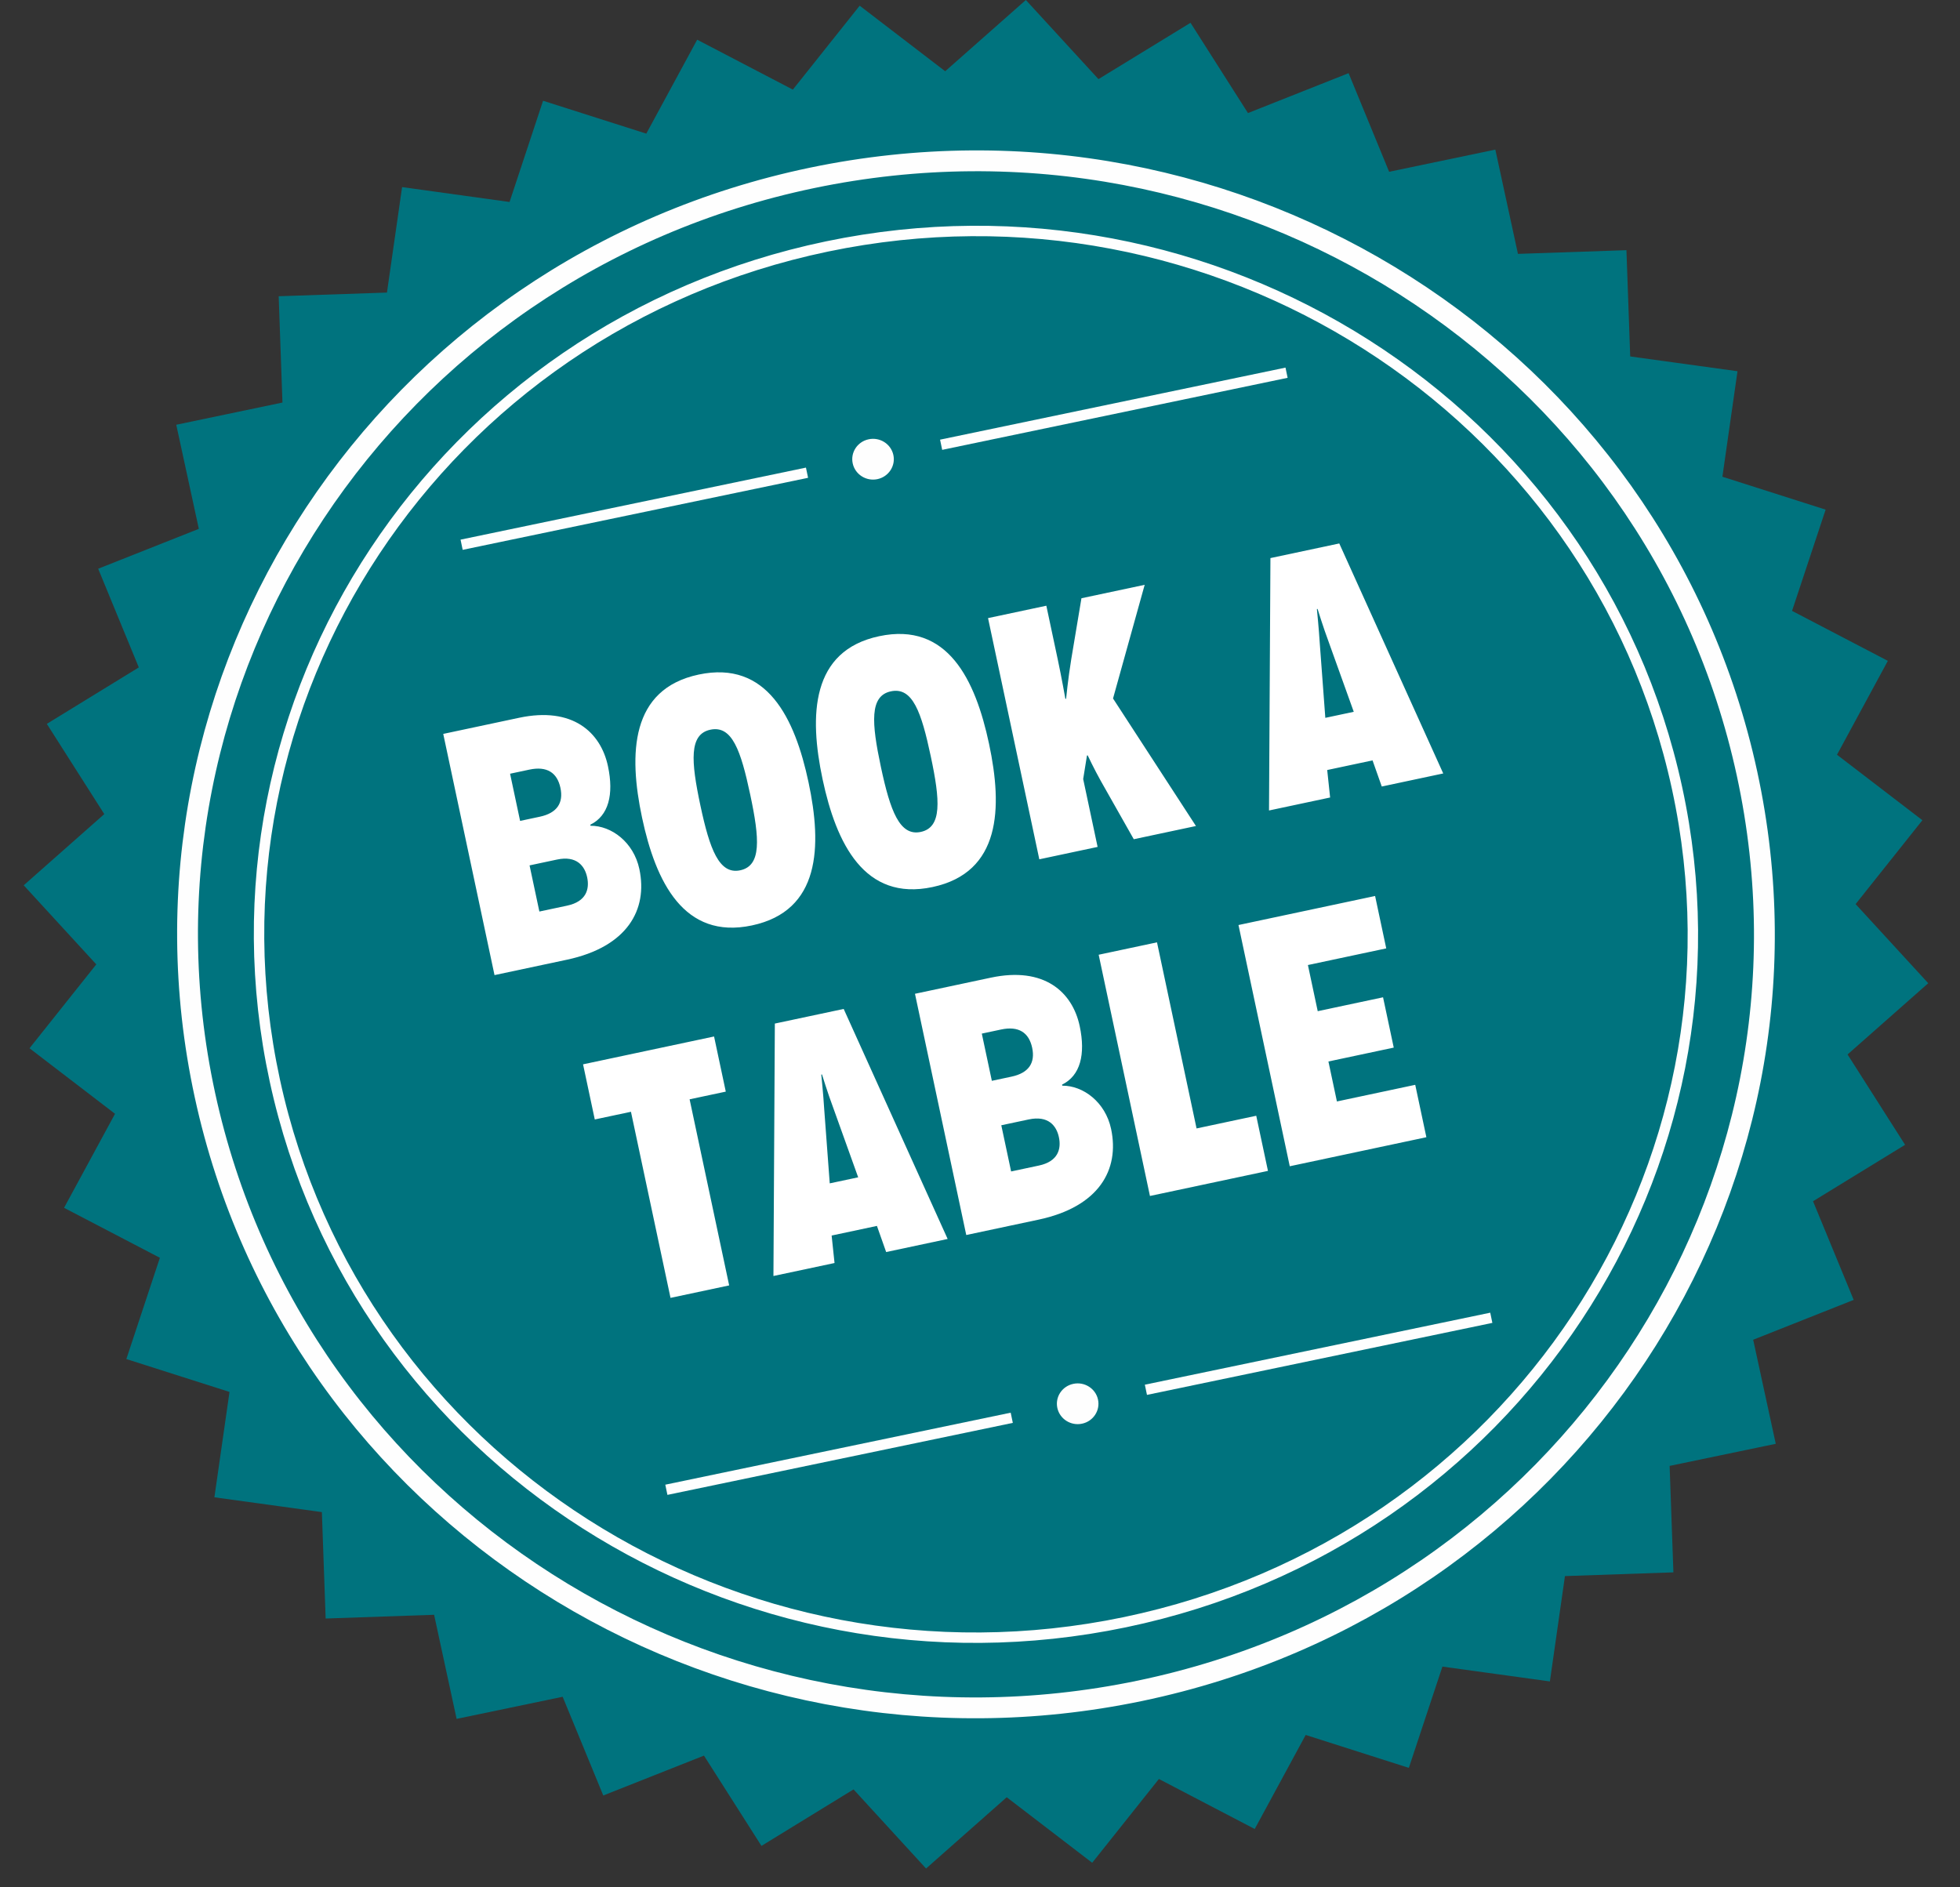
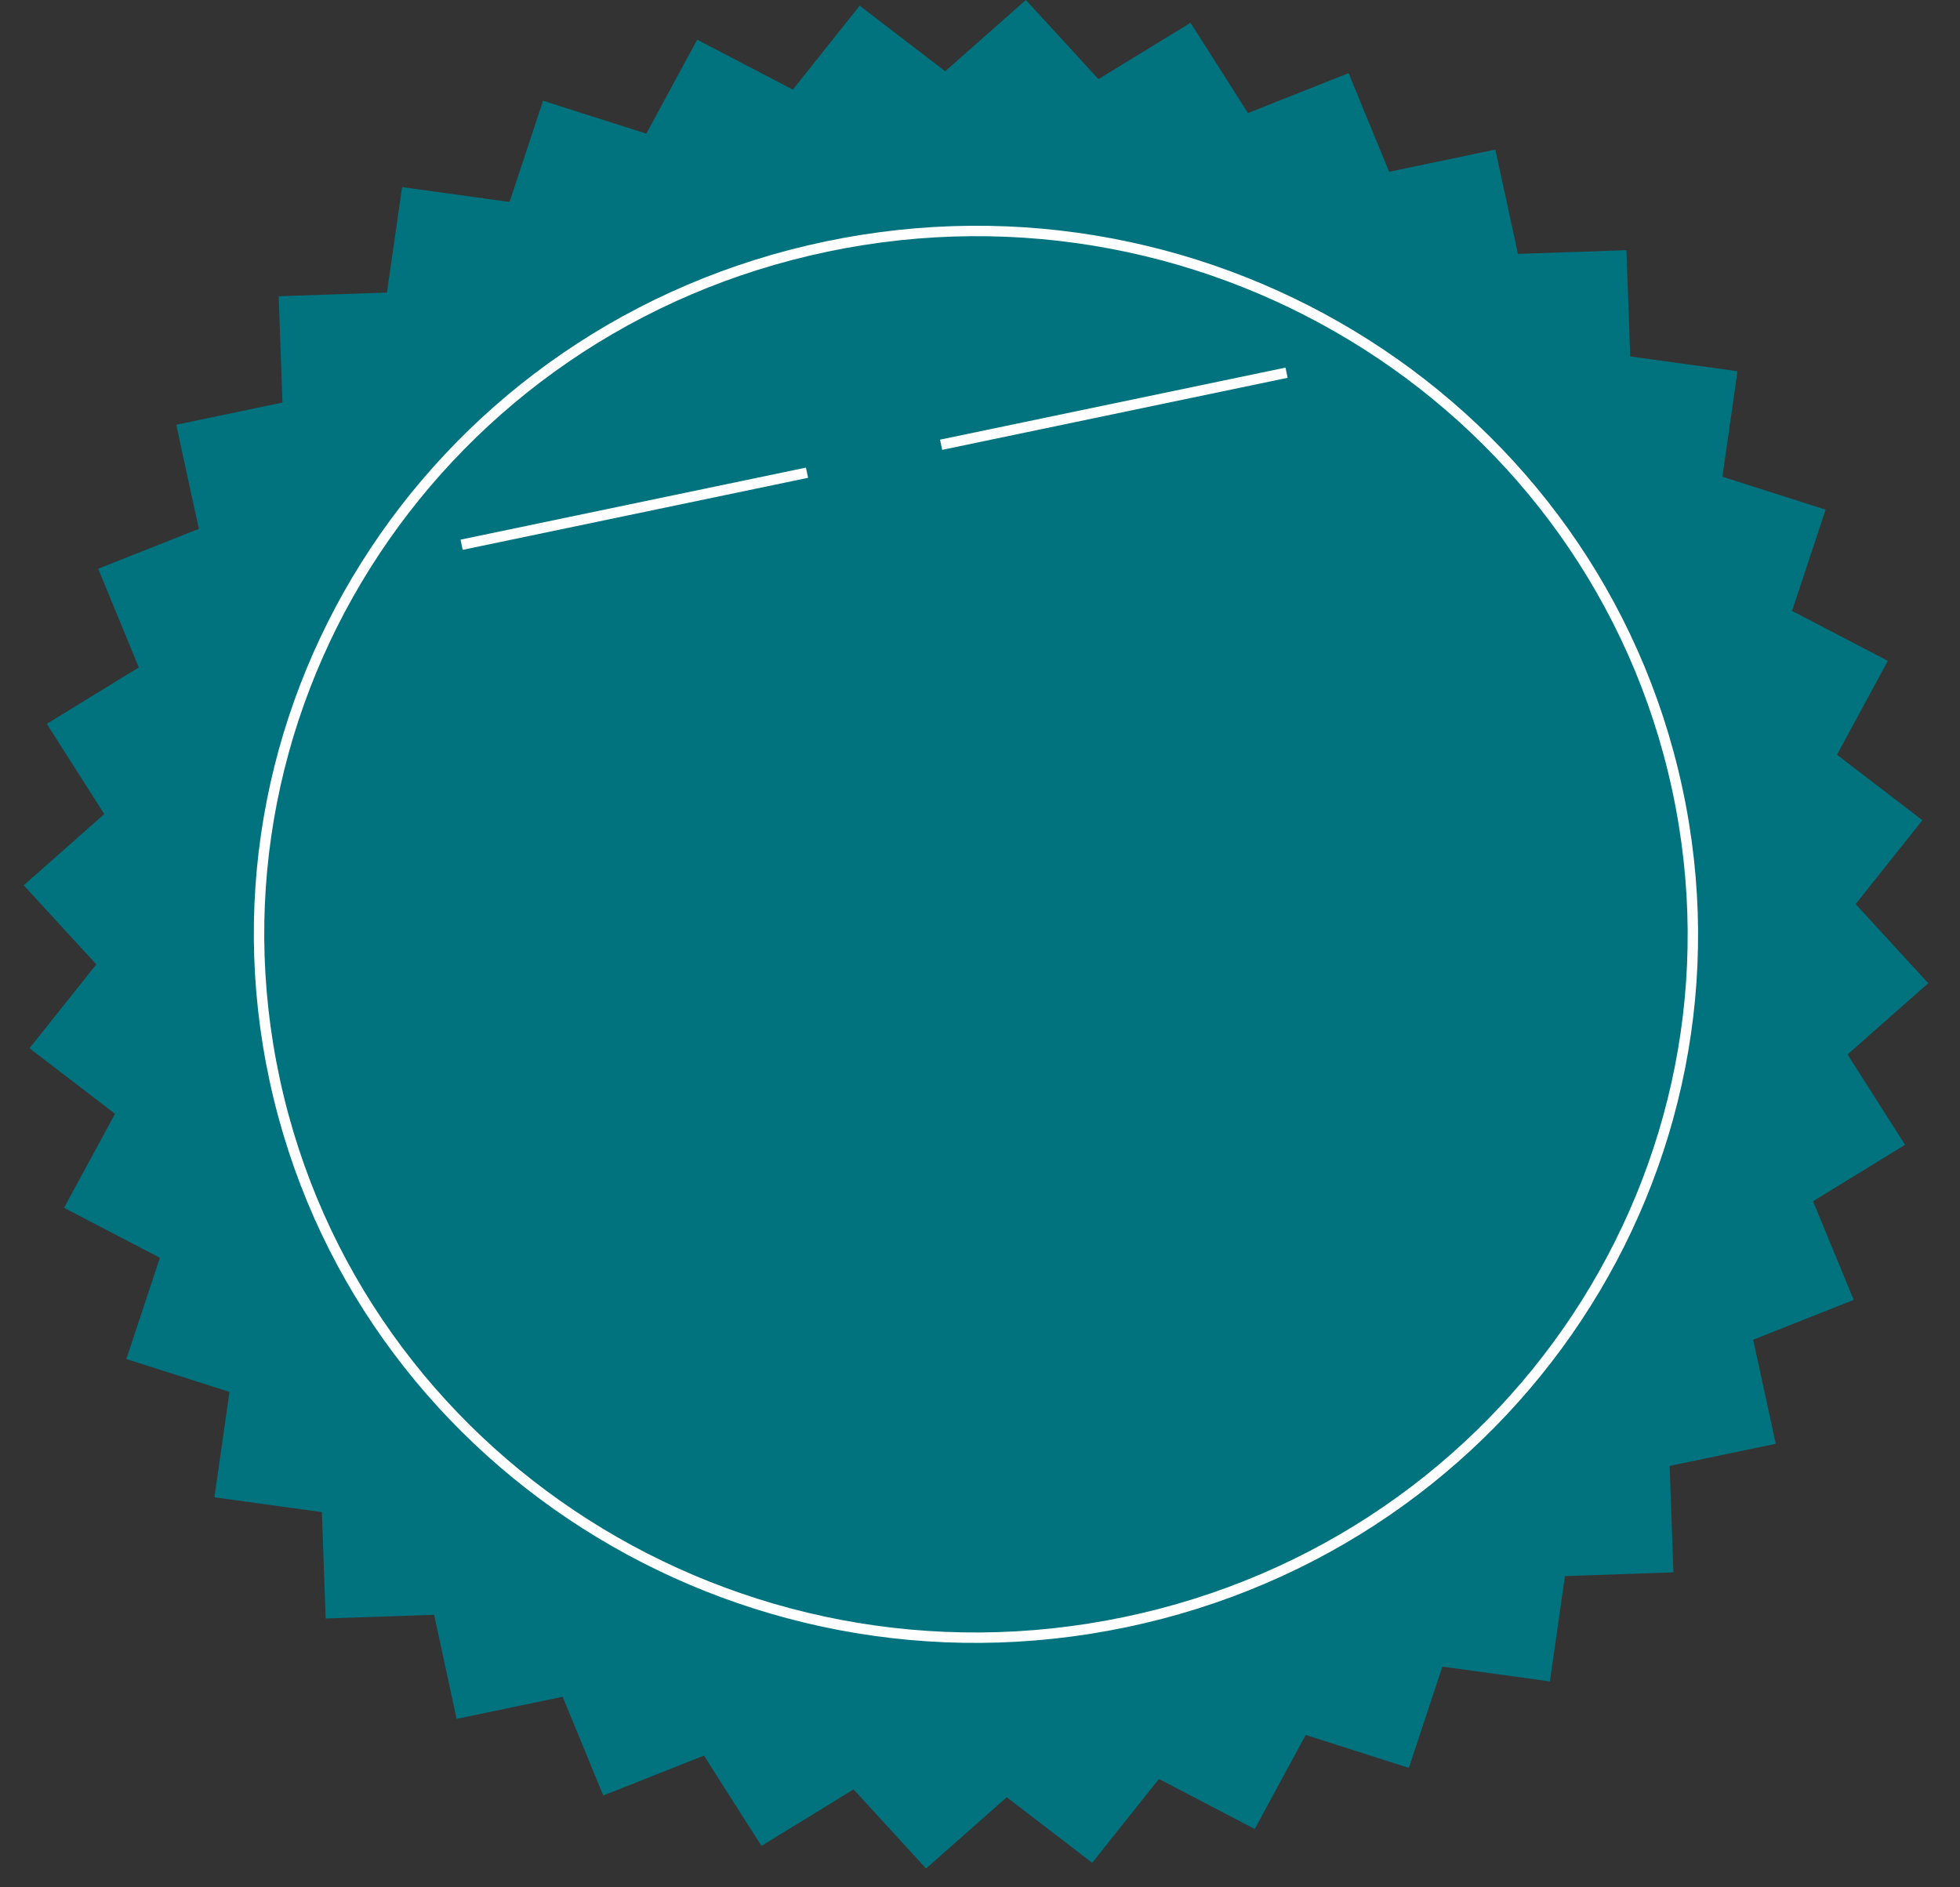
<svg xmlns="http://www.w3.org/2000/svg" width="54px" height="52px" viewBox="0 0 54 52" version="1.1">
  <rect x="0" y="0" width="54" height="52" fill="#333333" stroke="none" />
  <title>book-a-table</title>
  <desc>Created with Sketch.</desc>
  <defs />
  <g id="Symbols" stroke="none" stroke-width="1" fill="none" fill-rule="evenodd">
    <g id="menu-horizontal" transform="translate(-1137, -32)">
      <g id="book-a-table" transform="translate(1137.653, 32)">
        <g id="Page-1-Copy" stroke-width="1">
          <polygon id="Fill-1" fill="#00737E" points="27.61 -0 25.388 1.963 23.032 0.157 21.191 2.469 18.555 1.094 17.153 3.682 14.309 2.776 13.386 5.565 10.425 5.155 10.008 8.061 7.025 8.162 7.129 11.091 4.203 11.703 4.825 14.571 2.052 15.67 3.171 18.389 0.637 19.944 2.22 22.43 0 24.392 2 26.571 0.16 28.882 2.516 30.688 1.112 33.278 3.752 34.655 2.828 37.445 5.67 38.351 5.254 41.254 8.215 41.662 8.319 44.594 11.307 44.491 11.927 47.359 14.849 46.75 15.968 49.47 18.742 48.371 20.326 50.859 22.863 49.302 24.861 51.482 27.083 49.518 29.438 51.324 31.276 49.015 33.916 50.393 35.32 47.802 38.162 48.709 39.087 45.919 42.048 46.327 42.463 43.425 45.451 43.322 45.347 40.389 48.271 39.78 47.649 36.913 50.418 35.815 49.298 33.097 51.834 31.542 50.249 29.053 52.472 27.09 50.471 24.91 52.311 22.599 49.958 20.795 51.359 18.208 48.72 16.831 49.645 14.042 46.801 13.135 47.217 10.228 44.261 9.821 44.157 6.893 41.168 6.995 40.545 4.122 37.619 4.733 36.502 2.016 33.73 3.115 32.147 0.628 29.611 2.18" />
          <g id="Group-8" transform="translate(3.926, 4.296)">
-             <path d="M43.553,17.017 C46.047,28.528 38.557,39.843 26.826,42.29 C15.093,44.736 3.561,37.388 1.067,25.877 C-1.427,14.367 6.063,3.051 17.794,0.605 C29.527,-1.842 41.059,5.506 43.553,17.017 Z" id="Stroke-2" stroke="#FEFEFE" stroke-width="0.574" />
            <path d="M41.626,17.419 C43.894,27.886 37.084,38.174 26.416,40.399 C15.748,42.624 5.261,35.942 2.993,25.476 C0.726,15.008 7.536,4.72 18.204,2.495 C28.872,0.27 39.359,6.951 41.626,17.419 Z" id="Stroke-4" stroke="#FEFEFE" stroke-width="0.287" />
-             <path d="M20.034,8.239 C20.1,8.543 19.902,8.841 19.593,8.906 C19.284,8.97 18.98,8.776 18.914,8.472 C18.848,8.169 19.046,7.871 19.355,7.807 C19.664,7.742 19.968,7.936 20.034,8.239" id="Fill-6" fill="#FEFEFE" />
          </g>
          <path d="M12.065,15.009 L21.581,13.024 M25.276,12.254 L34.793,10.269" id="Stroke-9" stroke="#FEFEFE" stroke-width="0.287" />
-           <path d="M29.598,38.56 C29.664,38.863 29.466,39.162 29.157,39.226 C28.848,39.291 28.544,39.096 28.478,38.793 C28.412,38.49 28.609,38.192 28.919,38.128 C29.228,38.063 29.532,38.257 29.598,38.56" id="Fill-10" fill="#FEFEFE" />
-           <path d="M17.706,41.047 L27.222,39.063 M30.918,38.292 L40.434,36.308" id="Stroke-12" stroke="#FEFEFE" stroke-width="0.287" />
        </g>
-         <path d="M14.541,20.049 L15.095,20.049 C15.58,20.049 15.817,19.816 15.817,19.389 C15.817,18.962 15.58,18.72 15.085,18.72 L14.541,18.72 L14.541,20.049 Z M14.541,22.602 L15.323,22.602 C15.867,22.602 16.025,22.282 16.025,21.952 C16.025,21.632 15.867,21.302 15.313,21.302 L14.541,21.302 L14.541,22.602 Z M15.006,24.058 L12.968,24.058 L12.968,17.264 L15.105,17.264 C16.609,17.264 17.222,18.118 17.222,19.079 C17.222,19.875 16.955,20.418 16.411,20.554 L16.411,20.583 C16.975,20.7 17.479,21.272 17.479,22.03 C17.479,23.175 16.708,24.058 15.006,24.058 Z M20.19,24.194 C18.271,24.194 17.846,22.466 17.846,20.661 C17.846,18.855 18.271,17.128 20.19,17.128 C22.119,17.128 22.535,18.855 22.535,20.661 C22.535,22.466 22.119,24.194 20.19,24.194 Z M20.19,22.641 C20.794,22.641 20.893,21.903 20.893,20.661 C20.893,19.418 20.804,18.681 20.19,18.681 C19.587,18.681 19.488,19.418 19.488,20.661 C19.488,21.903 19.597,22.641 20.19,22.641 Z M25.275,24.194 C23.356,24.194 22.931,22.466 22.931,20.661 C22.931,18.855 23.356,17.128 25.275,17.128 C27.205,17.128 27.62,18.855 27.62,20.661 C27.62,22.466 27.205,24.194 25.275,24.194 Z M25.275,22.641 C25.879,22.641 25.978,21.903 25.978,20.661 C25.978,19.418 25.889,18.681 25.275,18.681 C24.672,18.681 24.573,19.418 24.573,20.661 C24.573,21.903 24.682,22.641 25.275,22.641 Z M32.725,24.058 L31.221,20.146 L32.725,17.264 L30.944,17.264 L30.321,18.846 C30.113,19.38 29.955,19.884 29.955,19.884 L29.935,19.884 C29.935,19.884 29.955,19.273 29.955,18.787 L29.955,17.264 L28.313,17.264 L28.313,24.058 L29.955,24.058 L29.955,22.146 L30.192,21.534 L30.212,21.534 C30.212,21.534 30.311,21.952 30.42,22.301 L30.974,24.058 L32.725,24.058 Z M39.69,24.058 L37.959,24.058 L37.86,23.301 L36.583,23.301 L36.504,24.058 L34.783,24.058 L36.267,17.264 L38.206,17.264 L39.69,24.058 Z M37.632,21.884 L37.355,19.846 C37.296,19.457 37.246,18.904 37.246,18.904 L37.227,18.904 C37.227,18.904 37.167,19.457 37.108,19.846 L36.831,21.884 L37.632,21.884 Z M17.514,33.765 L17.514,28.523 L18.533,28.523 L18.533,26.97 L14.843,26.97 L14.843,28.523 L15.862,28.523 L15.862,33.765 L17.514,33.765 Z M23.668,33.765 L21.936,33.765 L21.837,33.008 L20.561,33.008 L20.482,33.765 L18.761,33.765 L20.245,26.97 L22.184,26.97 L23.668,33.765 Z M21.61,31.591 L21.333,29.552 C21.274,29.164 21.224,28.611 21.224,28.611 L21.204,28.611 C21.204,28.611 21.145,29.164 21.086,29.552 L20.809,31.591 L21.61,31.591 Z M25.765,29.756 L26.319,29.756 C26.804,29.756 27.041,29.523 27.041,29.096 C27.041,28.669 26.804,28.426 26.309,28.426 L25.765,28.426 L25.765,29.756 Z M25.765,32.309 L26.547,32.309 C27.091,32.309 27.249,31.989 27.249,31.659 C27.249,31.338 27.091,31.008 26.537,31.008 L25.765,31.008 L25.765,32.309 Z M26.23,33.765 L24.192,33.765 L24.192,26.97 L26.329,26.97 C27.833,26.97 28.446,27.824 28.446,28.785 C28.446,29.581 28.179,30.125 27.635,30.261 L27.635,30.29 C28.199,30.406 28.703,30.979 28.703,31.736 C28.703,32.882 27.932,33.765 26.23,33.765 Z M32.69,33.765 L32.69,32.212 L31.009,32.212 L31.009,26.97 L29.366,26.97 L29.366,33.765 L32.69,33.765 Z M37.152,33.765 L37.152,32.289 L34.946,32.289 L34.946,31.163 L36.786,31.163 L36.786,29.746 L34.946,29.746 L34.946,28.446 L37.152,28.446 L37.152,26.97 L33.304,26.97 L33.304,33.765 L37.152,33.765 Z" fill="#FFFFFF" transform="translate(26.329, 25.446) rotate(-12) translate(-26.329, -25.446) " />
      </g>
    </g>
  </g>
</svg>